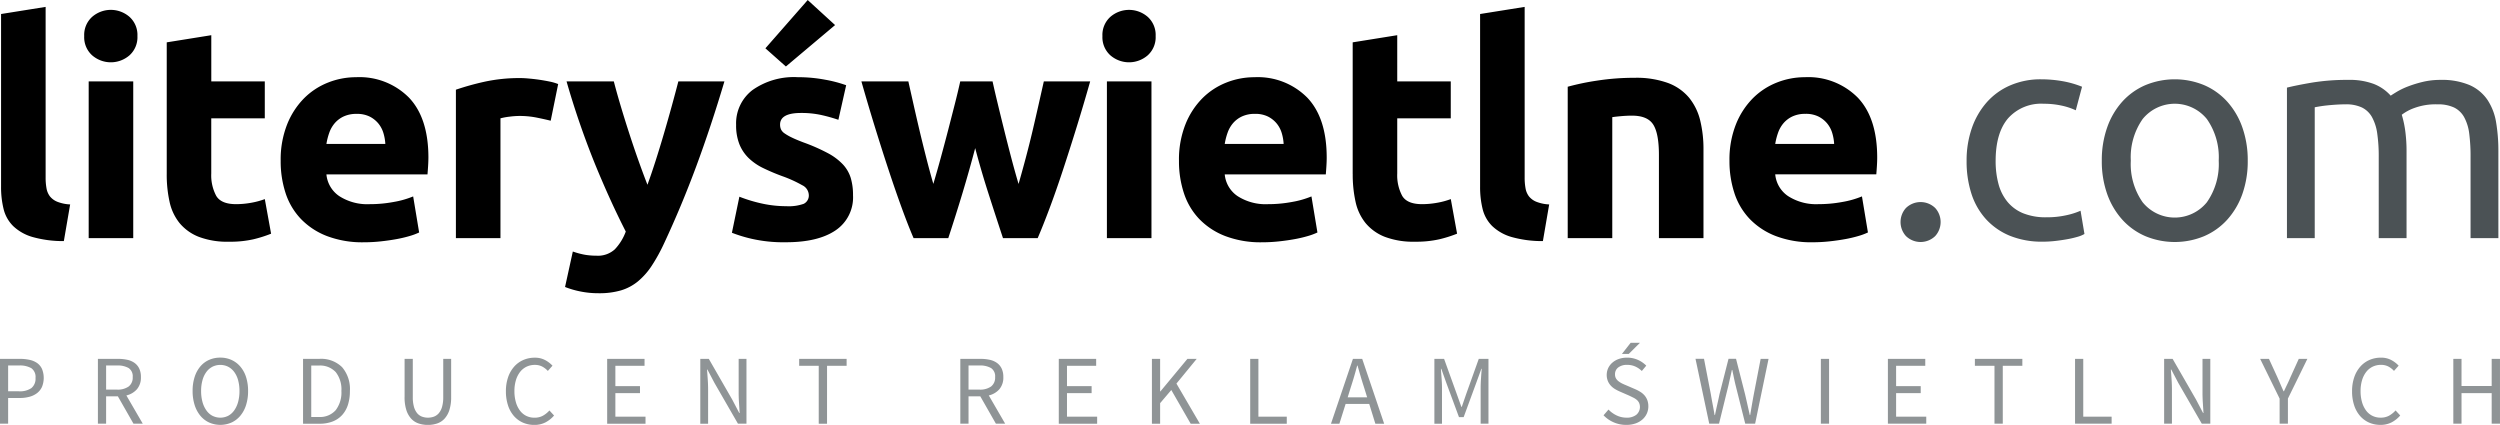
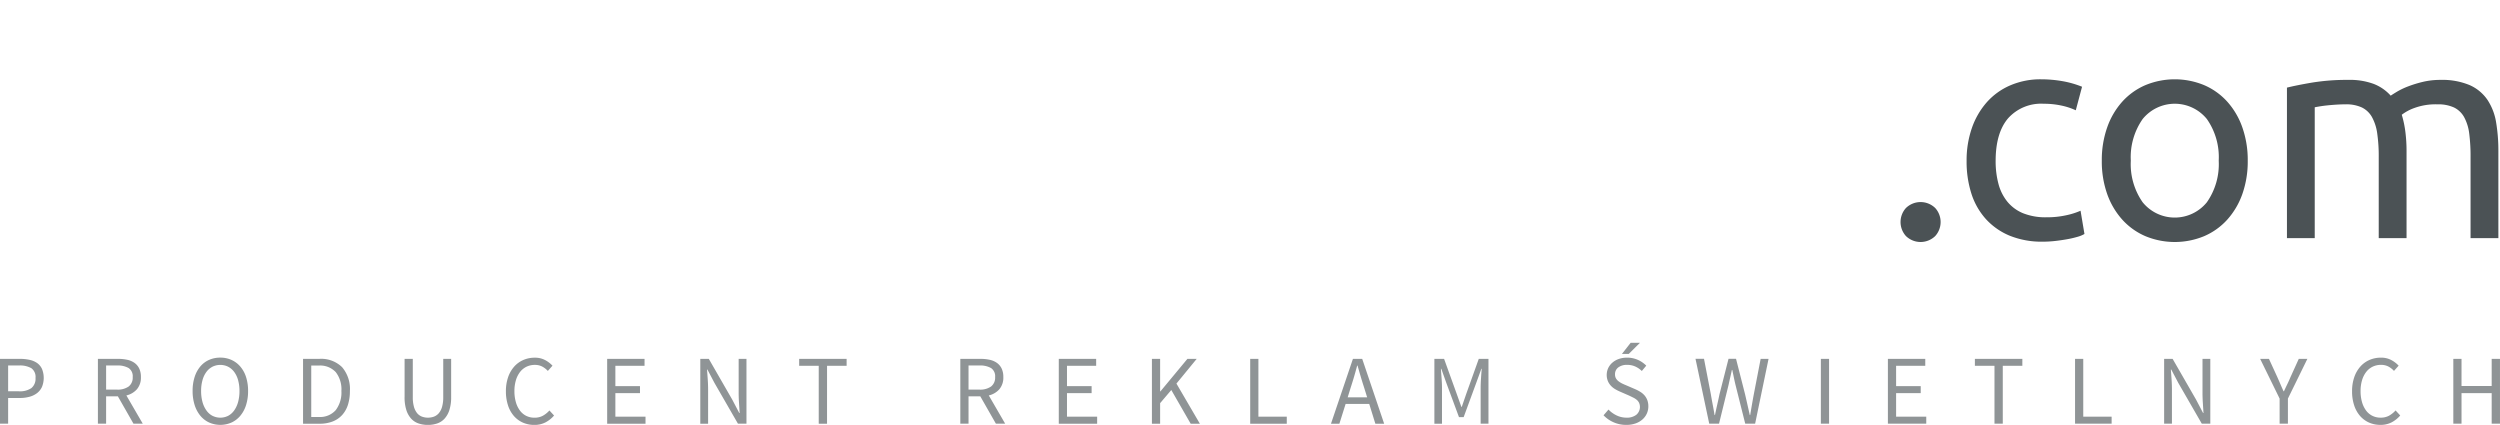
<svg xmlns="http://www.w3.org/2000/svg" id="Grupa_1" data-name="Grupa 1" width="421.438" height="71.625" viewBox="0 0 421.438 71.625">
  <defs>
    <style>
      .cls-1 {
        fill: #73797c;
        opacity: 0.8;
      }

      .cls-1, .cls-2, .cls-3 {
        fill-rule: evenodd;
      }

      .cls-2 {
        fill: #4b5255;
      }
    </style>
  </defs>
  <path id="PRODUCENT_REKLAM_ŚWIETLNYCH" data-name="PRODUCENT REKLAM ŚWIETLNYCH" class="cls-1" d="M0.769,71.863H2.152V67.529H4.119a6.054,6.054,0,0,0,1.642-.208A3.647,3.647,0,0,0,7.036,66.7a2.792,2.792,0,0,0,.825-1.05,4.046,4.046,0,0,0,0-3.017,2.516,2.516,0,0,0-.817-0.992A3.46,3.46,0,0,0,5.769,61.1a7.625,7.625,0,0,0-1.65-.167H0.769V71.863ZM2.152,66.4v-4.35h1.8a3.915,3.915,0,0,1,2.117.458,1.814,1.814,0,0,1,.7,1.642,2.036,2.036,0,0,1-.692,1.708,3.427,3.427,0,0,1-2.125.542h-1.8Zm16.516-4.35H20.5a3.689,3.689,0,0,1,1.967.433A1.655,1.655,0,0,1,23.152,64a1.881,1.881,0,0,1-.683,1.592,3.177,3.177,0,0,1-1.967.525H18.669V62.046Zm6.183,9.817L22.085,67.1a3.4,3.4,0,0,0,1.783-1.05A3.015,3.015,0,0,0,24.535,64a3.264,3.264,0,0,0-.283-1.433,2.5,2.5,0,0,0-.792-0.95,3.281,3.281,0,0,0-1.217-.525,7.071,7.071,0,0,0-1.542-.158H17.285V71.863h1.383V67.246h1.983l2.633,4.617h1.567Zm14.958-.2a4.293,4.293,0,0,0,1.483-1.142,5.268,5.268,0,0,0,.967-1.8,7.714,7.714,0,0,0,.342-2.375A7.5,7.5,0,0,0,42.26,64a5.109,5.109,0,0,0-.967-1.767,4.29,4.29,0,0,0-1.483-1.117,4.507,4.507,0,0,0-1.892-.392,4.587,4.587,0,0,0-1.892.383,4.12,4.12,0,0,0-1.475,1.108,5.182,5.182,0,0,0-.958,1.767,7.551,7.551,0,0,0-.342,2.358,7.708,7.708,0,0,0,.342,2.375,5.345,5.345,0,0,0,.958,1.8,4.209,4.209,0,0,0,1.475,1.142A4.673,4.673,0,0,0,39.81,71.663Zm-3.217-1.133a2.974,2.974,0,0,1-1.017-.908,4.506,4.506,0,0,1-.658-1.417,6.822,6.822,0,0,1-.233-1.858,6.666,6.666,0,0,1,.233-1.833,4.21,4.21,0,0,1,.658-1.383,3,3,0,0,1,1.017-.875,3,3,0,0,1,2.65,0,3,3,0,0,1,1.017.875,4.216,4.216,0,0,1,.658,1.383,6.674,6.674,0,0,1,.233,1.833,6.83,6.83,0,0,1-.233,1.858,4.512,4.512,0,0,1-.658,1.417,2.976,2.976,0,0,1-1.017.908A2.93,2.93,0,0,1,36.594,70.529Zm15.275,1.333h2.8a5.915,5.915,0,0,0,2.183-.375,4.254,4.254,0,0,0,1.6-1.083,4.651,4.651,0,0,0,.983-1.733,7.508,7.508,0,0,0,.333-2.325,5.646,5.646,0,0,0-1.317-4.017,5.034,5.034,0,0,0-3.85-1.4H51.868V71.863Zm1.383-1.133V62.063H54.5a3.609,3.609,0,0,1,2.875,1.1,4.708,4.708,0,0,1,.958,3.183,4.912,4.912,0,0,1-.958,3.233,3.529,3.529,0,0,1-2.875,1.15h-1.25Zm15.733-3.383a7.079,7.079,0,0,0,.3,2.217,3.888,3.888,0,0,0,.825,1.458,2.984,2.984,0,0,0,1.25.8,4.9,4.9,0,0,0,1.558.242,4.828,4.828,0,0,0,1.55-.242,2.992,2.992,0,0,0,1.242-.8,3.888,3.888,0,0,0,.825-1.458,7.079,7.079,0,0,0,.3-2.217V60.929H75.5v6.45a5.821,5.821,0,0,1-.2,1.65,2.837,2.837,0,0,1-.55,1.067,2.019,2.019,0,0,1-.817.575,2.873,2.873,0,0,1-1.017.175,2.823,2.823,0,0,1-1-.175A1.953,1.953,0,0,1,71.11,70.1a2.911,2.911,0,0,1-.542-1.067,5.821,5.821,0,0,1-.2-1.65v-6.45H68.985v6.417Zm17.441,1.442a5.135,5.135,0,0,0,1,1.783,4.315,4.315,0,0,0,1.517,1.108,4.7,4.7,0,0,0,1.908.383,4.052,4.052,0,0,0,1.867-.417,4.859,4.859,0,0,0,1.467-1.167l-0.783-.85a4.264,4.264,0,0,1-1.125.9,2.907,2.907,0,0,1-1.392.317,3.07,3.07,0,0,1-1.408-.317,2.984,2.984,0,0,1-1.058-.9,4.419,4.419,0,0,1-.675-1.408,6.6,6.6,0,0,1-.242-1.858,6.254,6.254,0,0,1,.25-1.833,4.253,4.253,0,0,1,.7-1.392,3.07,3.07,0,0,1,1.083-.883,3.2,3.2,0,0,1,1.417-.308,2.6,2.6,0,0,1,1.225.275,3.565,3.565,0,0,1,.958.742l0.783-.883a4.643,4.643,0,0,0-1.233-.942,3.6,3.6,0,0,0-1.75-.408,4.778,4.778,0,0,0-1.942.392,4.406,4.406,0,0,0-1.542,1.125,5.272,5.272,0,0,0-1.017,1.783,7.15,7.15,0,0,0-.367,2.367A7.428,7.428,0,0,0,86.426,68.788Zm16.709,3.075H109.6V70.679h-5.083V66.713h4.15V65.529h-4.15V62.1h4.917V60.929h-6.3V71.863Zm15.7,0h1.317V66.146q0-.866-0.058-1.725t-0.125-1.692h0.066l1.184,2.25,3.966,6.883h1.434V60.929H125.3v5.65q0,0.867.058,1.758t0.109,1.725H125.4L124.218,67.8l-3.95-6.867h-1.434V71.863Zm19.967,0h1.4V62.1h3.3V60.929h-8V62.1h3.3v9.767Zm25.25-9.817h1.833a3.69,3.69,0,0,1,1.967.433A1.655,1.655,0,0,1,168.534,64a1.882,1.882,0,0,1-.683,1.592,3.178,3.178,0,0,1-1.967.525h-1.833V62.046Zm6.183,9.817L167.467,67.1a3.4,3.4,0,0,0,1.784-1.05,3.016,3.016,0,0,0,.666-2.05,3.262,3.262,0,0,0-.283-1.433,2.5,2.5,0,0,0-.792-0.95,3.278,3.278,0,0,0-1.216-.525,7.074,7.074,0,0,0-1.542-.158h-3.417V71.863h1.384V67.246h1.983l2.633,4.617h1.567Zm9.033,0h6.467V70.679h-5.083V66.713h4.15V65.529h-4.15V62.1h4.916V60.929h-6.3V71.863Zm15.7,0h1.384V68.4l1.883-2.217,3.267,5.683h1.55L199.1,65.1l3.416-4.167h-1.566l-4.55,5.483h-0.05V60.929h-1.384V71.863Zm16.567,0H217.7V70.679h-4.783v-9.75h-1.383V71.863Zm16.433-4.45,0.516-1.667q0.3-.916.567-1.825t0.517-1.858h0.066q0.267,0.95.534,1.858t0.566,1.825l0.517,1.667h-3.283Zm4.666,4.45h1.484l-3.7-10.933H228.85l-3.7,10.933h1.417l1.05-3.333H231.6Zm9.95,0h1.284V65.846q0-.733-0.067-1.617c-0.045-.589-0.083-1.128-0.117-1.617h0.067l0.867,2.433,2.116,5.717h0.784l2.1-5.717,0.883-2.433h0.067q-0.068.733-.125,1.617t-0.059,1.617v6.017H251.7V60.929h-1.633l-2.1,5.867L247.2,69.029h-0.067l-0.8-2.233-2.116-5.867h-1.634V71.863ZM271.1,70.446a5.247,5.247,0,0,0,3.833,1.617,4.638,4.638,0,0,0,1.55-.242,3.523,3.523,0,0,0,1.167-.667,2.923,2.923,0,0,0,.741-0.992,2.886,2.886,0,0,0,.259-1.217,2.971,2.971,0,0,0-.175-1.058,2.618,2.618,0,0,0-.475-0.8,3.17,3.17,0,0,0-.717-0.6,6.655,6.655,0,0,0-.883-0.458l-1.55-.667c-0.223-.089-0.439-0.186-0.65-0.292a3.454,3.454,0,0,1-.584-0.367,1.685,1.685,0,0,1-.425-0.483,1.339,1.339,0,0,1-.158-0.675,1.4,1.4,0,0,1,.558-1.175,2.374,2.374,0,0,1,1.475-.425,3.3,3.3,0,0,1,1.375.275,3.9,3.9,0,0,1,1.109.758l0.75-.9a4.557,4.557,0,0,0-1.417-.975,4.377,4.377,0,0,0-1.817-.375,4.179,4.179,0,0,0-1.375.217,3.338,3.338,0,0,0-1.083.608,2.834,2.834,0,0,0-.717.925,2.787,2.787,0,0,0-.058,2.208,2.7,2.7,0,0,0,.517.792,3.226,3.226,0,0,0,.716.567,7.4,7.4,0,0,0,.784.4l1.566,0.683q0.384,0.184.717,0.35a2.789,2.789,0,0,1,.575.375,1.541,1.541,0,0,1,.383.5,1.735,1.735,0,0,1-.458,2,2.585,2.585,0,0,1-1.683.492,3.793,3.793,0,0,1-1.642-.375,4.557,4.557,0,0,1-1.375-.992Zm6.133-12.217h-1.567L274.2,60.1h1.15Zm11.683,13.633h1.65l1.617-6.583q0.134-.633.275-1.242t0.275-1.242H292.8c0.088,0.422.175,0.836,0.258,1.242s0.175,0.819.275,1.242l1.65,6.583h1.667l2.266-10.933h-1.333l-1.15,5.95q-0.166.884-.317,1.758t-0.3,1.775H295.75q-0.2-.9-0.4-1.783t-0.4-1.75l-1.517-5.95h-1.267l-1.516,5.95q-0.184.884-.384,1.758t-0.383,1.775h-0.067q-0.15-.9-0.316-1.767t-0.317-1.767l-1.15-5.95H286.6Zm18.817,0h1.383V60.929h-1.383V71.863Zm11.3,0H325.5V70.679h-5.083V66.713h4.15V65.529h-4.15V62.1h4.917V60.929h-6.3V71.863Zm17.966,0h1.4V62.1h3.3V60.929h-8V62.1H337v9.767Zm13.584,0h6.166V70.679h-4.783v-9.75h-1.383V71.863Zm15.016,0h1.317V66.146q0-.866-0.059-1.725t-0.125-1.692H366.8l1.183,2.25,3.967,6.883h1.433V60.929h-1.316v5.65q0,0.867.058,1.758t0.108,1.725h-0.066L370.982,67.8l-3.95-6.867H365.6V71.863Zm19.467,0h1.4V67.629l3.283-6.7H388.3l-1.4,3.083q-0.25.6-.533,1.183c-0.19.389-.378,0.789-0.567,1.2h-0.067q-0.284-.616-0.533-1.2t-0.517-1.183l-1.416-3.083h-1.484l3.284,6.7v4.233Zm12.575-3.075a5.121,5.121,0,0,0,1,1.783,4.31,4.31,0,0,0,1.516,1.108,4.709,4.709,0,0,0,1.909.383,4.048,4.048,0,0,0,1.866-.417,4.848,4.848,0,0,0,1.467-1.167l-0.783-.85a4.27,4.27,0,0,1-1.125.9,2.91,2.91,0,0,1-1.392.317,3.068,3.068,0,0,1-1.408-.317,2.985,2.985,0,0,1-1.059-.9,4.419,4.419,0,0,1-.675-1.408,6.612,6.612,0,0,1-.241-1.858,6.244,6.244,0,0,1,.25-1.833,4.242,4.242,0,0,1,.7-1.392,3.072,3.072,0,0,1,1.083-.883,3.194,3.194,0,0,1,1.417-.308,2.606,2.606,0,0,1,1.225.275,3.562,3.562,0,0,1,.958.742l0.783-.883a4.635,4.635,0,0,0-1.233-.942,3.6,3.6,0,0,0-1.75-.408,4.781,4.781,0,0,0-1.942.392,4.405,4.405,0,0,0-1.541,1.125,5.257,5.257,0,0,0-1.017,1.783,7.137,7.137,0,0,0-.367,2.367A7.431,7.431,0,0,0,397.641,68.788Zm16.708,3.075h1.383v-5.15h5.084v5.15h1.4V60.929h-1.4v4.583h-5.084V60.929h-1.383V71.863Z" transform="translate(-0.781 -0.438)" />
  <path id="literyświetlne.com" class="cls-2" d="M327.013,35.506a3.539,3.539,0,0,0-4.94,0,3.526,3.526,0,0,0,0,4.722,3.539,3.539,0,0,0,4.94,0A3.523,3.523,0,0,0,327.013,35.506Zm20.24,5.551q1.083-.126,2.041-0.3a16.439,16.439,0,0,0,1.714-.4,4.935,4.935,0,0,0,1.16-.477l-0.656-3.918a12.329,12.329,0,0,1-2.369.753,14.932,14.932,0,0,1-3.378.352,10.147,10.147,0,0,1-3.932-.678,6.728,6.728,0,0,1-2.646-1.934,7.959,7.959,0,0,1-1.513-3.014,14.7,14.7,0,0,1-.478-3.868q0-4.721,2.092-7.183a7.467,7.467,0,0,1,6.024-2.461,13.871,13.871,0,0,1,2.949.3,11.345,11.345,0,0,1,2.445.8l1.058-3.968a16.324,16.324,0,0,0-3.377-.954,20.936,20.936,0,0,0-3.529-.3,12.838,12.838,0,0,0-5.217,1.03,11.186,11.186,0,0,0-3.958,2.863,13.03,13.03,0,0,0-2.5,4.345,16.58,16.58,0,0,0-.882,5.525,17.746,17.746,0,0,0,.806,5.5,11.675,11.675,0,0,0,2.445,4.295,11.2,11.2,0,0,0,4.033,2.813,14.316,14.316,0,0,0,5.571,1A18.337,18.337,0,0,0,347.253,41.057Zm31.532-19.138a12.822,12.822,0,0,0-2.546-4.345,11.2,11.2,0,0,0-3.906-2.788,12.948,12.948,0,0,0-9.881,0,11.2,11.2,0,0,0-3.907,2.788A12.822,12.822,0,0,0,356,21.918a16.53,16.53,0,0,0-.907,5.6A16.466,16.466,0,0,0,356,33.145a12.856,12.856,0,0,0,2.546,4.32,11.2,11.2,0,0,0,3.907,2.788,12.949,12.949,0,0,0,9.881,0,11.2,11.2,0,0,0,3.906-2.788,12.856,12.856,0,0,0,2.546-4.32,16.465,16.465,0,0,0,.908-5.626A16.53,16.53,0,0,0,378.785,21.918Zm-5.974,12.608a6.969,6.969,0,0,1-10.838,0,11.205,11.205,0,0,1-1.991-7.007,11.208,11.208,0,0,1,1.991-7.007,6.969,6.969,0,0,1,10.838,0,11.208,11.208,0,0,1,1.992,7.007A11.205,11.205,0,0,1,372.811,34.526ZM386.3,40.579h4.688V18.528c0.134-.033.4-0.083,0.807-0.151s0.848-.125,1.336-0.176,1-.092,1.537-0.126,1.042-.05,1.513-0.05a6.272,6.272,0,0,1,2.747.527,3.932,3.932,0,0,1,1.714,1.632,7.991,7.991,0,0,1,.882,2.763,26.862,26.862,0,0,1,.252,3.968V40.579h4.689V25.912a25.513,25.513,0,0,0-.2-3.265,17.258,17.258,0,0,0-.605-2.863,7.676,7.676,0,0,1,2.092-1.13,10.426,10.426,0,0,1,3.907-.628,6.412,6.412,0,0,1,2.8.527,3.932,3.932,0,0,1,1.714,1.632,7.691,7.691,0,0,1,.857,2.763,29.85,29.85,0,0,1,.226,3.968V40.579h4.689V25.912a28.672,28.672,0,0,0-.378-4.822,9.662,9.662,0,0,0-1.462-3.818,7.1,7.1,0,0,0-3-2.486,11.919,11.919,0,0,0-4.94-.879,12.529,12.529,0,0,0-2.924.326,19.826,19.826,0,0,0-2.47.754,12.216,12.216,0,0,0-1.865.879c-0.5.3-.875,0.536-1.109,0.7a7.45,7.45,0,0,0-2.874-1.984,11.564,11.564,0,0,0-4.234-.678,36.734,36.734,0,0,0-6.125.452q-2.646.452-4.26,0.854V40.579Z" transform="translate(-0.781 -0.438)" />
-   <path id="literyświetlne.com-2" data-name="literyświetlne.com" class="cls-3" d="M12.606,34.9a6.771,6.771,0,0,1-2.168-.452,3.061,3.061,0,0,1-1.235-.9,3.109,3.109,0,0,1-.58-1.356,9.819,9.819,0,0,1-.151-1.808V1.6L0.961,2.8V31.889a15.383,15.383,0,0,0,.428,3.793A6.065,6.065,0,0,0,3,38.545a7.873,7.873,0,0,0,3.226,1.834,18.853,18.853,0,0,0,5.318.7ZM23.242,14.157H15.731V40.579h7.511V14.157ZM22.612,3.282a4.795,4.795,0,0,0-6.3,0,4.1,4.1,0,0,0-1.336,3.24,4.1,4.1,0,0,0,1.336,3.24,4.8,4.8,0,0,0,6.3,0,4.1,4.1,0,0,0,1.336-3.24A4.1,4.1,0,0,0,22.612,3.282Zm6.275,26.5a21.1,21.1,0,0,0,.479,4.672,8.583,8.583,0,0,0,1.689,3.592,7.982,7.982,0,0,0,3.226,2.311,13.481,13.481,0,0,0,5.092.829,17.7,17.7,0,0,0,4.083-.4,21.32,21.32,0,0,0,3.025-.954L45.422,34a12.848,12.848,0,0,1-2.344.628,14.4,14.4,0,0,1-2.5.226q-2.521,0-3.352-1.407a7.369,7.369,0,0,1-.832-3.767V20.386h9.024V14.157H36.4V6.371L28.888,7.577v22.2Zm20.038,3.215A11.449,11.449,0,0,0,51.5,37.339a12.123,12.123,0,0,0,4.386,2.888,16.763,16.763,0,0,0,6.226,1.055,26.574,26.574,0,0,0,2.823-.151q1.411-.151,2.647-0.377a21.228,21.228,0,0,0,2.243-.527,10.411,10.411,0,0,0,1.613-.6l-1.008-6.078a15.334,15.334,0,0,1-3.252.929,21.784,21.784,0,0,1-4.058.377A8.735,8.735,0,0,1,57.975,33.5a4.967,4.967,0,0,1-2.168-3.667H72.846q0.05-.6.1-1.381T73,27.017q0-6.68-3.277-10.122A11.74,11.74,0,0,0,60.8,13.454a12.745,12.745,0,0,0-4.713.9,11.85,11.85,0,0,0-4.058,2.662,13.183,13.183,0,0,0-2.848,4.4,16.1,16.1,0,0,0-1.084,6.153A17.151,17.151,0,0,0,48.926,32.994Zm6.881-8.288a10.654,10.654,0,0,1,.479-1.884,5.054,5.054,0,0,1,.933-1.633,4.485,4.485,0,0,1,1.512-1.13,5.061,5.061,0,0,1,2.168-.427,4.778,4.778,0,0,1,2.193.452,4.573,4.573,0,0,1,1.462,1.155,4.653,4.653,0,0,1,.857,1.607,7.746,7.746,0,0,1,.328,1.858H55.807Zm39.068-10.1a8.154,8.154,0,0,0-1.462-.427q-0.858-.175-1.714-0.3t-1.714-.2Q89.128,13.6,88.524,13.6a27.558,27.558,0,0,0-6.125.628,45.346,45.346,0,0,0-4.764,1.331V40.579h7.511V20.386a9.988,9.988,0,0,1,1.487-.276,13.706,13.706,0,0,1,1.689-.125,14.739,14.739,0,0,1,2.924.276q1.361,0.277,2.369.527Zm20.261-.452Q114.629,16.116,114,18.4t-1.316,4.621q-0.684,2.336-1.392,4.546t-1.367,4.019q-0.708-1.808-1.494-4.019t-1.544-4.546q-0.759-2.336-1.443-4.621t-1.19-4.245H96.286a140.022,140.022,0,0,0,4.841,14.04q2.573,6.254,5.145,11.277a8.687,8.687,0,0,1-1.841,2.989,4.208,4.208,0,0,1-3.1,1.08,11.709,11.709,0,0,1-1.918-.151,12.9,12.9,0,0,1-2.068-.553l-1.311,5.978a14.591,14.591,0,0,0,2.448.728,15.232,15.232,0,0,0,3.257.327,12.965,12.965,0,0,0,3.71-.477,8.2,8.2,0,0,0,2.852-1.507,11.862,11.862,0,0,0,2.323-2.612,29.307,29.307,0,0,0,2.12-3.843q2.933-6.279,5.409-12.96t4.75-14.316h-7.767Zm14.219,20.62a24.656,24.656,0,0,1-3.932-1.18l-1.26,6.078a23.807,23.807,0,0,0,3.252,1,24.057,24.057,0,0,0,5.873.6q5.392,0,8.343-2a6.691,6.691,0,0,0,2.949-5.915,10.089,10.089,0,0,0-.378-2.906,5.931,5.931,0,0,0-1.311-2.281,9.766,9.766,0,0,0-2.546-1.914,30.919,30.919,0,0,0-4.083-1.8q-1.21-.455-1.991-0.835a8.5,8.5,0,0,1-1.236-.706,1.707,1.707,0,0,1-.6-0.678,2.012,2.012,0,0,1-.152-0.8q0-1.959,3.529-1.959a15.562,15.562,0,0,1,3.453.352,27.712,27.712,0,0,1,2.848.8l1.311-5.827a21.718,21.718,0,0,0-3.529-.929,24.534,24.534,0,0,0-4.637-.427,12.09,12.09,0,0,0-7.612,2.16,7.051,7.051,0,0,0-2.773,5.877,8.613,8.613,0,0,0,.554,3.265,6.814,6.814,0,0,0,1.563,2.336,9.4,9.4,0,0,0,2.445,1.683,34.311,34.311,0,0,0,3.2,1.356,21.174,21.174,0,0,1,3.378,1.532,1.908,1.908,0,0,1,1.109,1.582,1.551,1.551,0,0,1-.857,1.557,7.514,7.514,0,0,1-2.924.4A19.169,19.169,0,0,1,129.355,34.778Zm7.587-34.333-7.133,8.138,3.453,3.064,8.293-6.982Zm30.448,32.55q1.209,3.767,2.47,7.585h5.848q0.909-2.11,2-5.023t2.225-6.354q1.136-3.44,2.325-7.284t2.3-7.761h-7.814q-0.407,1.808-.888,3.943t-1.013,4.4q-0.534,2.261-1.142,4.546t-1.217,4.4q-0.655-2.21-1.26-4.521t-1.159-4.546q-0.557-2.235-1.059-4.32T168.1,14.157h-5.445q-0.4,1.808-.932,3.893t-1.109,4.32q-0.581,2.236-1.21,4.546t-1.286,4.521q-0.609-2.11-1.192-4.4T155.806,22.5q-0.533-2.26-1.014-4.4t-0.887-3.943H145.99q1.113,3.918,2.3,7.761t2.326,7.284q1.137,3.441,2.2,6.354t1.972,5.023h5.848q1.258-3.817,2.394-7.585t2.143-7.585Q166.18,29.227,167.39,32.994Zm27.5-18.837h-7.512V40.579h7.512V14.157Zm-0.63-10.875a4.8,4.8,0,0,0-6.3,0,4.1,4.1,0,0,0-1.336,3.24,4.1,4.1,0,0,0,1.336,3.24,4.8,4.8,0,0,0,6.3,0,4.1,4.1,0,0,0,1.335-3.24A4.1,4.1,0,0,0,194.259,3.282Zm6.1,29.712a11.435,11.435,0,0,0,2.571,4.345,12.119,12.119,0,0,0,4.385,2.888,16.766,16.766,0,0,0,6.226,1.055,26.564,26.564,0,0,0,2.823-.151q1.411-.151,2.647-0.377a21.246,21.246,0,0,0,2.243-.527,10.4,10.4,0,0,0,1.613-.6l-1.008-6.078a15.336,15.336,0,0,1-3.252.929,21.78,21.78,0,0,1-4.058.377,8.736,8.736,0,0,1-5.142-1.356,4.966,4.966,0,0,1-2.167-3.667h17.039q0.05-.6.1-1.381c0.033-.519.051-1,0.051-1.432q0-6.68-3.277-10.122a11.739,11.739,0,0,0-8.923-3.441,12.743,12.743,0,0,0-4.713.9,11.846,11.846,0,0,0-4.058,2.662,13.173,13.173,0,0,0-2.848,4.4,16.1,16.1,0,0,0-1.084,6.153A17.14,17.14,0,0,0,200.358,32.994Zm6.881-8.288a10.672,10.672,0,0,1,.479-1.884,5.056,5.056,0,0,1,.932-1.633,4.485,4.485,0,0,1,1.513-1.13,5.056,5.056,0,0,1,2.167-.427,4.776,4.776,0,0,1,2.193.452,4.571,4.571,0,0,1,1.462,1.155,4.65,4.65,0,0,1,.857,1.607,7.766,7.766,0,0,1,.328,1.858h-9.931Zm21.576,5.073a21.148,21.148,0,0,0,.478,4.672,8.589,8.589,0,0,0,1.689,3.592,7.987,7.987,0,0,0,3.226,2.311,13.486,13.486,0,0,0,5.092.829,17.694,17.694,0,0,0,4.083-.4,21.308,21.308,0,0,0,3.025-.954L245.349,34a12.831,12.831,0,0,1-2.344.628,14.4,14.4,0,0,1-2.5.226q-2.521,0-3.352-1.407a7.364,7.364,0,0,1-.832-3.767V20.386h9.023V14.157h-9.023V6.371l-7.511,1.206v22.2ZM261.934,34.9a6.768,6.768,0,0,1-2.168-.452,3.06,3.06,0,0,1-1.235-.9,3.111,3.111,0,0,1-.58-1.356,9.806,9.806,0,0,1-.151-1.808V1.6L250.289,2.8V31.889a15.38,15.38,0,0,0,.428,3.793,6.064,6.064,0,0,0,1.613,2.863,7.882,7.882,0,0,0,3.227,1.834,18.85,18.85,0,0,0,5.318.7Zm3.125,5.676h7.511V20.185q0.705-.1,1.613-0.176t1.714-.075q2.621,0,3.579,1.507t0.958,5.124V40.579h7.511V25.66a20.281,20.281,0,0,0-.554-4.923,9.694,9.694,0,0,0-1.865-3.818,8.459,8.459,0,0,0-3.554-2.487,15.538,15.538,0,0,0-5.621-.879,40.775,40.775,0,0,0-6.352.477,42.178,42.178,0,0,0-4.94,1.03V40.579Zm28.1-7.585a11.461,11.461,0,0,0,2.571,4.345,12.132,12.132,0,0,0,4.386,2.888,16.762,16.762,0,0,0,6.226,1.055,26.578,26.578,0,0,0,2.823-.151q1.41-.151,2.646-0.377a21.208,21.208,0,0,0,2.244-.527,10.4,10.4,0,0,0,1.613-.6l-1.008-6.078a15.353,15.353,0,0,1-3.252.929,21.78,21.78,0,0,1-4.058.377,8.736,8.736,0,0,1-5.142-1.356,4.971,4.971,0,0,1-2.168-3.667h17.039q0.05-.6.1-1.381c0.033-.519.051-1,0.051-1.432q0-6.68-3.277-10.122a11.739,11.739,0,0,0-8.923-3.441,12.743,12.743,0,0,0-4.713.9,11.846,11.846,0,0,0-4.058,2.662,13.191,13.191,0,0,0-2.849,4.4,16.1,16.1,0,0,0-1.083,6.153A17.168,17.168,0,0,0,293.162,32.994Zm6.881-8.288a10.672,10.672,0,0,1,.479-1.884,5.077,5.077,0,0,1,.933-1.633,4.481,4.481,0,0,1,1.512-1.13,5.064,5.064,0,0,1,2.168-.427,4.779,4.779,0,0,1,2.193.452,4.582,4.582,0,0,1,1.462,1.155,4.65,4.65,0,0,1,.857,1.607,7.716,7.716,0,0,1,.327,1.858h-9.931Z" transform="translate(-0.781 -0.438)" />
</svg>